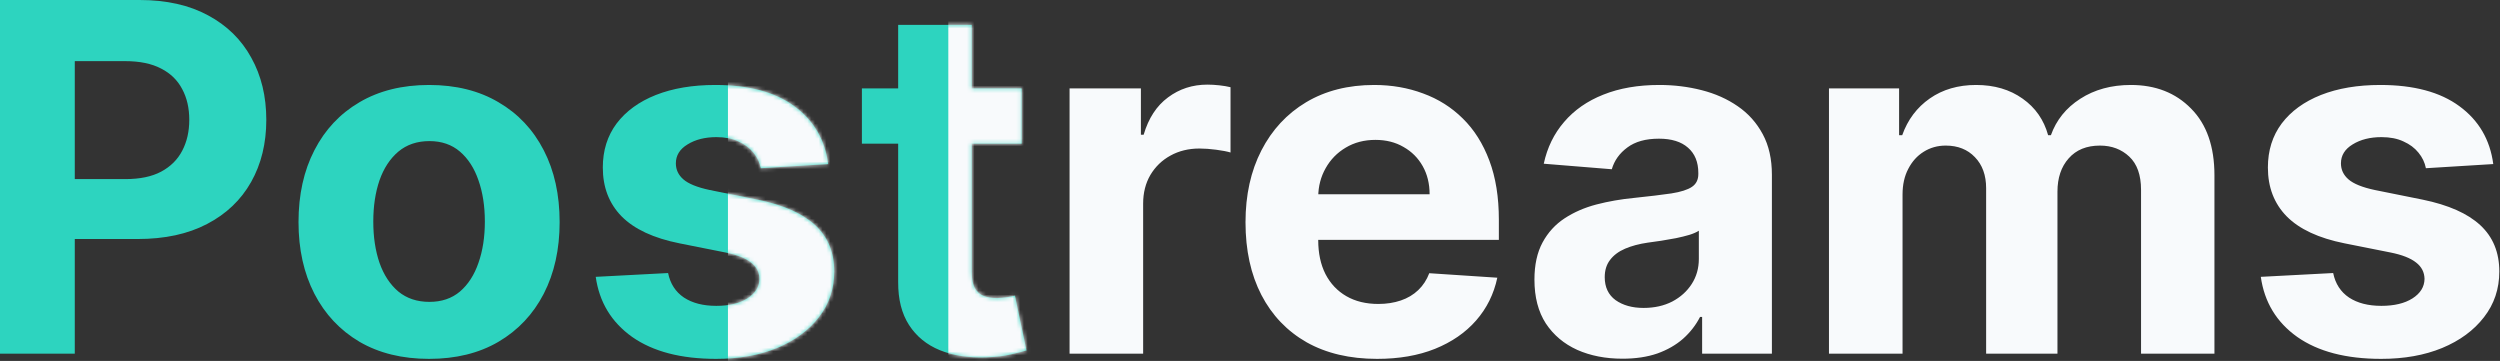
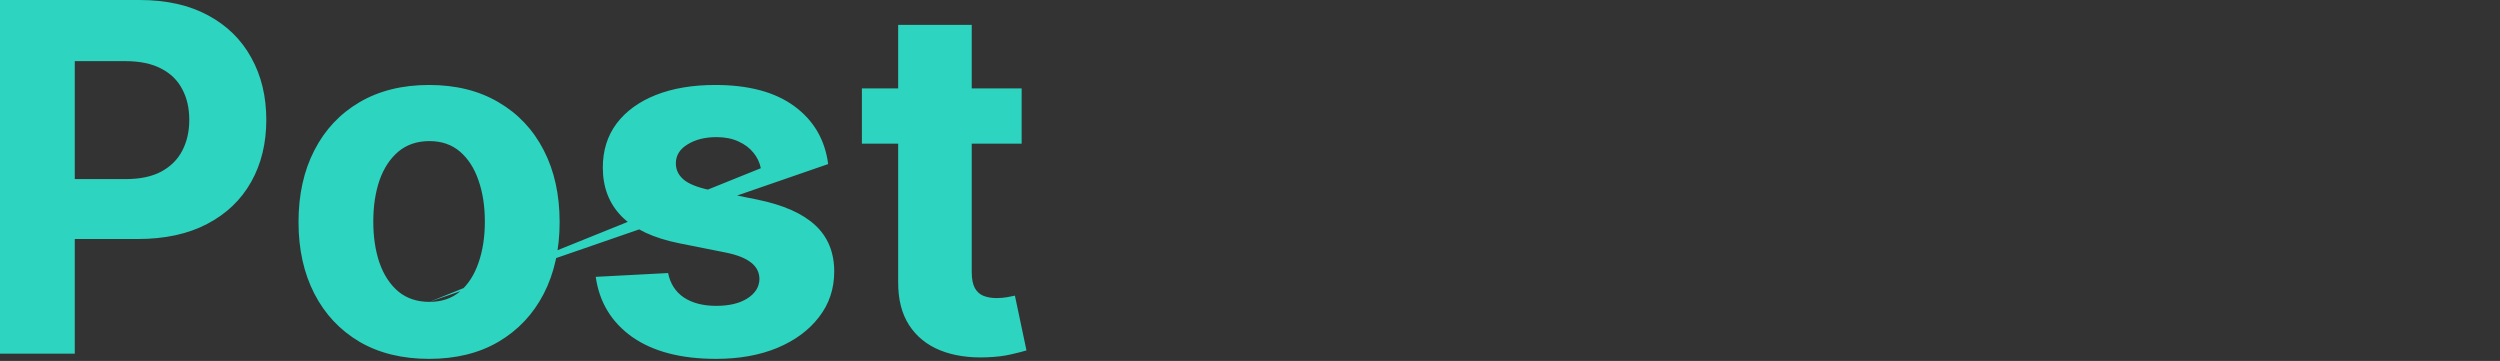
<svg xmlns="http://www.w3.org/2000/svg" width="658" height="95" viewBox="0 0 658 95" fill="none">
  <rect x="0" y="0" width="658" height="95" fill="#333333" stroke="none" />
-   <path d="M-2.86102e-06 93.091V0H36.727C43.788 0 49.803 1.348 54.773 4.045C59.742 6.712 63.53 10.424 66.136 15.182C68.773 19.909 70.091 25.364 70.091 31.546C70.091 37.727 68.758 43.182 66.091 47.909C63.424 52.636 59.561 56.318 54.5 58.955C49.47 61.591 43.379 62.909 36.227 62.909H12.818V47.136H33.045C36.833 47.136 39.955 46.485 42.409 45.182C44.894 43.849 46.742 42.015 47.955 39.682C49.197 37.318 49.818 34.606 49.818 31.546C49.818 28.454 49.197 25.758 47.955 23.454C46.742 21.121 44.894 19.318 42.409 18.046C39.924 16.742 36.773 16.091 32.955 16.091H19.682V93.091H-2.86102e-06ZM112.932 94.454C105.871 94.454 99.765 92.954 94.614 89.954C89.492 86.924 85.538 82.712 82.75 77.318C79.962 71.894 78.568 65.606 78.568 58.455C78.568 51.242 79.962 44.939 82.75 39.545C85.538 34.121 89.492 29.909 94.614 26.909C99.765 23.879 105.871 22.364 112.932 22.364C119.992 22.364 126.083 23.879 131.205 26.909C136.356 29.909 140.326 34.121 143.114 39.545C145.902 44.939 147.295 51.242 147.295 58.455C147.295 65.606 145.902 71.894 143.114 77.318C140.326 82.712 136.356 86.924 131.205 89.954C126.083 92.954 119.992 94.454 112.932 94.454ZM113.023 79.454C116.235 79.454 118.917 78.546 121.068 76.727C123.22 74.879 124.841 72.364 125.932 69.182C127.053 66 127.614 62.379 127.614 58.318C127.614 54.258 127.053 50.636 125.932 47.455C124.841 44.273 123.22 41.758 121.068 39.909C118.917 38.061 116.235 37.136 113.023 37.136C109.78 37.136 107.053 38.061 104.841 39.909C102.659 41.758 101.008 44.273 99.886 47.455C98.796 50.636 98.25 54.258 98.25 58.318C98.25 62.379 98.796 66 99.886 69.182C101.008 72.364 102.659 74.879 104.841 76.727C107.053 78.546 109.78 79.454 113.023 79.454ZM217.977 43.182L200.25 44.273C199.947 42.758 199.295 41.394 198.295 40.182C197.295 38.939 195.977 37.955 194.341 37.227C192.735 36.47 190.811 36.091 188.568 36.091C185.568 36.091 183.038 36.727 180.977 38C178.917 39.242 177.886 40.909 177.886 43C177.886 44.667 178.553 46.076 179.886 47.227C181.22 48.379 183.508 49.303 186.75 50L199.386 52.545C206.174 53.939 211.235 56.182 214.568 59.273C217.902 62.364 219.568 66.424 219.568 71.454C219.568 76.03 218.22 80.046 215.523 83.5C212.856 86.954 209.189 89.651 204.523 91.591C199.886 93.5 194.538 94.454 188.477 94.454C179.235 94.454 171.871 92.53 166.386 88.682C160.932 84.803 157.735 79.53 156.795 72.864L175.841 71.864C176.417 74.682 177.811 76.833 180.023 78.318C182.235 79.773 185.068 80.5 188.523 80.5C191.917 80.5 194.644 79.849 196.705 78.546C198.795 77.212 199.856 75.5 199.886 73.409C199.856 71.651 199.114 70.212 197.659 69.091C196.205 67.939 193.962 67.061 190.932 66.454L178.841 64.046C172.023 62.682 166.947 60.318 163.614 56.955C160.311 53.591 158.659 49.303 158.659 44.091C158.659 39.606 159.871 35.742 162.295 32.5C164.75 29.258 168.189 26.758 172.614 25C177.068 23.242 182.28 22.364 188.25 22.364C197.068 22.364 204.008 24.227 209.068 27.954C214.159 31.682 217.129 36.758 217.977 43.182ZM268.898 23.273V37.818H226.852V23.273H268.898ZM236.398 6.545H255.761V71.636C255.761 73.424 256.034 74.818 256.58 75.818C257.125 76.788 257.883 77.47 258.852 77.864C259.852 78.258 261.004 78.454 262.307 78.454C263.216 78.454 264.125 78.379 265.034 78.227C265.943 78.046 266.64 77.909 267.125 77.818L270.17 92.227C269.201 92.53 267.837 92.879 266.08 93.273C264.322 93.697 262.186 93.954 259.67 94.046C255.004 94.227 250.913 93.606 247.398 92.182C243.913 90.758 241.201 88.546 239.261 85.546C237.322 82.546 236.367 78.758 236.398 74.182V6.545Z" fill="#2DD4BF" />
-   <path d="M281.511 93.091V23.273H300.284V35.455H301.011C302.284 31.121 304.42 27.849 307.42 25.636C310.42 23.394 313.875 22.273 317.784 22.273C318.754 22.273 319.799 22.333 320.92 22.454C322.042 22.576 323.027 22.742 323.875 22.954V40.136C322.966 39.864 321.708 39.621 320.102 39.409C318.496 39.197 317.027 39.091 315.693 39.091C312.845 39.091 310.299 39.712 308.057 40.955C305.845 42.167 304.087 43.864 302.784 46.045C301.511 48.227 300.875 50.742 300.875 53.591V93.091H281.511ZM362.455 94.454C355.273 94.454 349.091 93 343.909 90.091C338.758 87.151 334.788 83 332 77.636C329.212 72.242 327.818 65.864 327.818 58.5C327.818 51.318 329.212 45.015 332 39.591C334.788 34.167 338.712 29.939 343.773 26.909C348.864 23.879 354.833 22.364 361.682 22.364C366.288 22.364 370.576 23.106 374.545 24.591C378.545 26.046 382.03 28.242 385 31.182C388 34.121 390.333 37.818 392 42.273C393.667 46.697 394.5 51.879 394.5 57.818V63.136H335.545V51.136H376.273C376.273 48.349 375.667 45.879 374.455 43.727C373.242 41.576 371.561 39.894 369.409 38.682C367.288 37.439 364.818 36.818 362 36.818C359.061 36.818 356.455 37.5 354.182 38.864C351.939 40.197 350.182 42 348.909 44.273C347.636 46.515 346.985 49.015 346.955 51.773V63.182C346.955 66.636 347.591 69.621 348.864 72.136C350.167 74.651 352 76.591 354.364 77.954C356.727 79.318 359.53 80 362.773 80C364.924 80 366.894 79.697 368.682 79.091C370.47 78.485 372 77.576 373.273 76.364C374.545 75.151 375.515 73.667 376.182 71.909L394.091 73.091C393.182 77.394 391.318 81.151 388.5 84.364C385.712 87.546 382.106 90.03 377.682 91.818C373.288 93.576 368.212 94.454 362.455 94.454ZM427.045 94.409C422.591 94.409 418.621 93.636 415.136 92.091C411.652 90.515 408.894 88.197 406.864 85.136C404.864 82.046 403.864 78.197 403.864 73.591C403.864 69.712 404.576 66.454 406 63.818C407.424 61.182 409.364 59.061 411.818 57.455C414.273 55.849 417.061 54.636 420.182 53.818C423.333 53 426.636 52.424 430.091 52.091C434.152 51.667 437.424 51.273 439.909 50.909C442.394 50.515 444.197 49.939 445.318 49.182C446.439 48.424 447 47.303 447 45.818V45.545C447 42.667 446.091 40.439 444.273 38.864C442.485 37.288 439.939 36.5 436.636 36.5C433.152 36.5 430.379 37.273 428.318 38.818C426.258 40.333 424.894 42.242 424.227 44.545L406.318 43.091C407.227 38.849 409.015 35.182 411.682 32.091C414.348 28.97 417.788 26.576 422 24.909C426.242 23.212 431.152 22.364 436.727 22.364C440.606 22.364 444.318 22.818 447.864 23.727C451.439 24.636 454.606 26.046 457.364 27.954C460.152 29.864 462.348 32.318 463.955 35.318C465.561 38.288 466.364 41.849 466.364 46V93.091H448V83.409H447.455C446.333 85.591 444.833 87.515 442.955 89.182C441.076 90.818 438.818 92.106 436.182 93.046C433.545 93.954 430.5 94.409 427.045 94.409ZM432.591 81.046C435.439 81.046 437.955 80.485 440.136 79.364C442.318 78.212 444.03 76.667 445.273 74.727C446.515 72.788 447.136 70.591 447.136 68.136V60.727C446.53 61.121 445.697 61.485 444.636 61.818C443.606 62.121 442.439 62.409 441.136 62.682C439.833 62.924 438.53 63.151 437.227 63.364C435.924 63.545 434.742 63.712 433.682 63.864C431.409 64.197 429.424 64.727 427.727 65.454C426.03 66.182 424.712 67.167 423.773 68.409C422.833 69.621 422.364 71.136 422.364 72.954C422.364 75.591 423.318 77.606 425.227 79C427.167 80.364 429.621 81.046 432.591 81.046ZM481.386 93.091V23.273H499.841V35.591H500.659C502.114 31.5 504.538 28.273 507.932 25.909C511.326 23.546 515.386 22.364 520.114 22.364C524.902 22.364 528.977 23.561 532.341 25.954C535.705 28.318 537.947 31.53 539.068 35.591H539.795C541.22 31.591 543.795 28.394 547.523 26C551.28 23.576 555.72 22.364 560.841 22.364C567.356 22.364 572.644 24.439 576.705 28.591C580.795 32.712 582.841 38.561 582.841 46.136V93.091H563.523V49.955C563.523 46.076 562.492 43.167 560.432 41.227C558.371 39.288 555.795 38.318 552.705 38.318C549.189 38.318 546.447 39.439 544.477 41.682C542.508 43.894 541.523 46.818 541.523 50.455V93.091H522.75V49.545C522.75 46.121 521.765 43.394 519.795 41.364C517.856 39.333 515.295 38.318 512.114 38.318C509.962 38.318 508.023 38.864 506.295 39.955C504.598 41.015 503.25 42.515 502.25 44.455C501.25 46.364 500.75 48.606 500.75 51.182V93.091H481.386ZM656.227 43.182L638.5 44.273C638.197 42.758 637.545 41.394 636.545 40.182C635.545 38.939 634.227 37.955 632.591 37.227C630.985 36.47 629.061 36.091 626.818 36.091C623.818 36.091 621.288 36.727 619.227 38C617.167 39.242 616.136 40.909 616.136 43C616.136 44.667 616.803 46.076 618.136 47.227C619.47 48.379 621.758 49.303 625 50L637.636 52.545C644.424 53.939 649.485 56.182 652.818 59.273C656.152 62.364 657.818 66.424 657.818 71.454C657.818 76.03 656.47 80.046 653.773 83.5C651.106 86.954 647.439 89.651 642.773 91.591C638.136 93.5 632.788 94.454 626.727 94.454C617.485 94.454 610.121 92.53 604.636 88.682C599.182 84.803 595.985 79.53 595.045 72.864L614.091 71.864C614.667 74.682 616.061 76.833 618.273 78.318C620.485 79.773 623.318 80.5 626.773 80.5C630.167 80.5 632.894 79.849 634.955 78.546C637.045 77.212 638.106 75.5 638.136 73.409C638.106 71.651 637.364 70.212 635.909 69.091C634.455 67.939 632.212 67.061 629.182 66.454L617.091 64.046C610.273 62.682 605.197 60.318 601.864 56.955C598.561 53.591 596.909 49.303 596.909 44.091C596.909 39.606 598.121 35.742 600.545 32.5C603 29.258 606.439 26.758 610.864 25C615.318 23.242 620.53 22.364 626.5 22.364C635.318 22.364 642.258 24.227 647.318 27.954C652.409 31.682 655.379 36.758 656.227 43.182Z" fill="#F8FAFC" />
+   <path d="M-2.86102e-06 93.091V0H36.727C43.788 0 49.803 1.348 54.773 4.045C59.742 6.712 63.53 10.424 66.136 15.182C68.773 19.909 70.091 25.364 70.091 31.546C70.091 37.727 68.758 43.182 66.091 47.909C63.424 52.636 59.561 56.318 54.5 58.955C49.47 61.591 43.379 62.909 36.227 62.909H12.818V47.136H33.045C36.833 47.136 39.955 46.485 42.409 45.182C44.894 43.849 46.742 42.015 47.955 39.682C49.197 37.318 49.818 34.606 49.818 31.546C49.818 28.454 49.197 25.758 47.955 23.454C46.742 21.121 44.894 19.318 42.409 18.046C39.924 16.742 36.773 16.091 32.955 16.091H19.682V93.091H-2.86102e-06ZM112.932 94.454C105.871 94.454 99.765 92.954 94.614 89.954C89.492 86.924 85.538 82.712 82.75 77.318C79.962 71.894 78.568 65.606 78.568 58.455C78.568 51.242 79.962 44.939 82.75 39.545C85.538 34.121 89.492 29.909 94.614 26.909C99.765 23.879 105.871 22.364 112.932 22.364C119.992 22.364 126.083 23.879 131.205 26.909C136.356 29.909 140.326 34.121 143.114 39.545C145.902 44.939 147.295 51.242 147.295 58.455C147.295 65.606 145.902 71.894 143.114 77.318C140.326 82.712 136.356 86.924 131.205 89.954C126.083 92.954 119.992 94.454 112.932 94.454ZM113.023 79.454C116.235 79.454 118.917 78.546 121.068 76.727C123.22 74.879 124.841 72.364 125.932 69.182C127.053 66 127.614 62.379 127.614 58.318C127.614 54.258 127.053 50.636 125.932 47.455C124.841 44.273 123.22 41.758 121.068 39.909C118.917 38.061 116.235 37.136 113.023 37.136C109.78 37.136 107.053 38.061 104.841 39.909C102.659 41.758 101.008 44.273 99.886 47.455C98.796 50.636 98.25 54.258 98.25 58.318C98.25 62.379 98.796 66 99.886 69.182C101.008 72.364 102.659 74.879 104.841 76.727C107.053 78.546 109.78 79.454 113.023 79.454ZL200.25 44.273C199.947 42.758 199.295 41.394 198.295 40.182C197.295 38.939 195.977 37.955 194.341 37.227C192.735 36.47 190.811 36.091 188.568 36.091C185.568 36.091 183.038 36.727 180.977 38C178.917 39.242 177.886 40.909 177.886 43C177.886 44.667 178.553 46.076 179.886 47.227C181.22 48.379 183.508 49.303 186.75 50L199.386 52.545C206.174 53.939 211.235 56.182 214.568 59.273C217.902 62.364 219.568 66.424 219.568 71.454C219.568 76.03 218.22 80.046 215.523 83.5C212.856 86.954 209.189 89.651 204.523 91.591C199.886 93.5 194.538 94.454 188.477 94.454C179.235 94.454 171.871 92.53 166.386 88.682C160.932 84.803 157.735 79.53 156.795 72.864L175.841 71.864C176.417 74.682 177.811 76.833 180.023 78.318C182.235 79.773 185.068 80.5 188.523 80.5C191.917 80.5 194.644 79.849 196.705 78.546C198.795 77.212 199.856 75.5 199.886 73.409C199.856 71.651 199.114 70.212 197.659 69.091C196.205 67.939 193.962 67.061 190.932 66.454L178.841 64.046C172.023 62.682 166.947 60.318 163.614 56.955C160.311 53.591 158.659 49.303 158.659 44.091C158.659 39.606 159.871 35.742 162.295 32.5C164.75 29.258 168.189 26.758 172.614 25C177.068 23.242 182.28 22.364 188.25 22.364C197.068 22.364 204.008 24.227 209.068 27.954C214.159 31.682 217.129 36.758 217.977 43.182ZM268.898 23.273V37.818H226.852V23.273H268.898ZM236.398 6.545H255.761V71.636C255.761 73.424 256.034 74.818 256.58 75.818C257.125 76.788 257.883 77.47 258.852 77.864C259.852 78.258 261.004 78.454 262.307 78.454C263.216 78.454 264.125 78.379 265.034 78.227C265.943 78.046 266.64 77.909 267.125 77.818L270.17 92.227C269.201 92.53 267.837 92.879 266.08 93.273C264.322 93.697 262.186 93.954 259.67 94.046C255.004 94.227 250.913 93.606 247.398 92.182C243.913 90.758 241.201 88.546 239.261 85.546C237.322 82.546 236.367 78.758 236.398 74.182V6.545Z" fill="#2DD4BF" />
  <mask id="mask0_0_1" style="mask-type:alpha" maskUnits="userSpaceOnUse" x="0" y="0" width="658" height="95">
-     <path d="M-2.86102e-06 93.091V0H36.727C43.788 0 49.803 1.348 54.773 4.045C59.742 6.712 63.53 10.424 66.136 15.182C68.773 19.909 70.091 25.364 70.091 31.546C70.091 37.727 68.758 43.182 66.091 47.909C63.424 52.636 59.561 56.318 54.5 58.955C49.47 61.591 43.379 62.909 36.227 62.909H12.818V47.136H33.045C36.833 47.136 39.955 46.485 42.409 45.182C44.894 43.849 46.742 42.015 47.955 39.682C49.197 37.318 49.818 34.606 49.818 31.546C49.818 28.454 49.197 25.758 47.955 23.454C46.742 21.121 44.894 19.318 42.409 18.046C39.924 16.742 36.773 16.091 32.955 16.091H19.682V93.091H-2.86102e-06ZM112.932 94.454C105.871 94.454 99.765 92.954 94.614 89.954C89.492 86.924 85.538 82.712 82.75 77.318C79.962 71.894 78.568 65.606 78.568 58.455C78.568 51.242 79.962 44.939 82.75 39.545C85.538 34.121 89.492 29.909 94.614 26.909C99.765 23.879 105.871 22.364 112.932 22.364C119.992 22.364 126.083 23.879 131.205 26.909C136.356 29.909 140.326 34.121 143.114 39.545C145.902 44.939 147.295 51.242 147.295 58.455C147.295 65.606 145.902 71.894 143.114 77.318C140.326 82.712 136.356 86.924 131.205 89.954C126.083 92.954 119.992 94.454 112.932 94.454ZM113.023 79.454C116.235 79.454 118.917 78.546 121.068 76.727C123.22 74.879 124.841 72.364 125.932 69.182C127.053 66 127.614 62.379 127.614 58.318C127.614 54.258 127.053 50.636 125.932 47.455C124.841 44.273 123.22 41.758 121.068 39.909C118.917 38.061 116.235 37.136 113.023 37.136C109.78 37.136 107.053 38.061 104.841 39.909C102.659 41.758 101.008 44.273 99.886 47.455C98.796 50.636 98.25 54.258 98.25 58.318C98.25 62.379 98.796 66 99.886 69.182C101.008 72.364 102.659 74.879 104.841 76.727C107.053 78.546 109.78 79.454 113.023 79.454ZM268.898 23.273V37.818H226.852V23.273H268.898ZM236.398 6.545H255.761V71.636C255.761 73.424 256.034 74.818 256.58 75.818C257.125 76.788 257.883 77.47 258.852 77.864C259.852 78.258 261.004 78.454 262.307 78.454C263.216 78.454 264.125 78.379 265.034 78.227C265.943 78.046 266.64 77.909 267.125 77.818L270.17 92.227C269.201 92.53 267.837 92.879 266.08 93.273C264.322 93.697 262.186 93.954 259.67 94.046C255.004 94.227 250.913 93.606 247.398 92.182C243.913 90.758 241.201 88.546 239.261 85.546C237.322 82.546 236.367 78.758 236.398 74.182V6.545Z" fill="#2DD4BF" />
    <path d="M217.977 43.182L200.25 44.273C199.947 42.758 199.295 41.394 198.295 40.182C197.295 38.939 195.977 37.955 194.341 37.227C192.735 36.47 190.811 36.091 188.568 36.091C185.568 36.091 183.038 36.727 180.977 38C178.917 39.242 177.886 40.909 177.886 43C177.886 44.667 178.553 46.076 179.886 47.227C181.22 48.379 183.508 49.303 186.75 50L199.386 52.545C206.174 53.939 211.235 56.182 214.568 59.273C217.902 62.364 219.568 66.424 219.568 71.454C219.568 76.03 218.22 80.046 215.523 83.5C212.856 86.954 209.189 89.651 204.523 91.591C199.886 93.5 194.538 94.454 188.477 94.454C179.235 94.454 171.871 92.53 166.386 88.682C160.932 84.803 157.735 79.53 156.795 72.864L175.841 71.864C176.417 74.682 177.811 76.833 180.023 78.318C182.235 79.773 185.068 80.5 188.523 80.5C191.917 80.5 194.644 79.849 196.705 78.546C198.795 77.212 199.856 75.5 199.886 73.409C199.856 71.651 199.114 70.212 197.659 69.091C196.205 67.939 193.962 67.061 190.932 66.454L178.841 64.046C172.023 62.682 166.947 60.318 163.614 56.955C160.311 53.591 158.659 49.303 158.659 44.091C158.659 39.606 159.871 35.742 162.295 32.5C164.75 29.258 168.189 26.758 172.614 25C177.068 23.242 182.28 22.364 188.25 22.364C197.068 22.364 204.008 24.227 209.068 27.954C214.159 31.682 217.129 36.758 217.977 43.182Z" fill="#475569" />
    <path d="M281.511 93.091V23.273H300.284V35.455H301.011C302.284 31.121 304.42 27.849 307.42 25.636C310.42 23.394 313.875 22.273 317.784 22.273C318.754 22.273 319.799 22.333 320.92 22.454C322.042 22.576 323.027 22.742 323.875 22.954V40.136C322.966 39.864 321.708 39.621 320.102 39.409C318.496 39.197 317.027 39.091 315.693 39.091C312.845 39.091 310.299 39.712 308.057 40.955C305.845 42.167 304.087 43.864 302.784 46.045C301.511 48.227 300.875 50.742 300.875 53.591V93.091H281.511ZM362.455 94.454C355.273 94.454 349.091 93 343.909 90.091C338.758 87.151 334.788 83 332 77.636C329.212 72.242 327.818 65.864 327.818 58.5C327.818 51.318 329.212 45.015 332 39.591C334.788 34.167 338.712 29.939 343.773 26.909C348.864 23.879 354.833 22.364 361.682 22.364C366.288 22.364 370.576 23.106 374.545 24.591C378.545 26.046 382.03 28.242 385 31.182C388 34.121 390.333 37.818 392 42.273C393.667 46.697 394.5 51.879 394.5 57.818V63.136H335.545V51.136H376.273C376.273 48.349 375.667 45.879 374.455 43.727C373.242 41.576 371.561 39.894 369.409 38.682C367.288 37.439 364.818 36.818 362 36.818C359.061 36.818 356.455 37.5 354.182 38.864C351.939 40.197 350.182 42 348.909 44.273C347.636 46.515 346.985 49.015 346.955 51.773V63.182C346.955 66.636 347.591 69.621 348.864 72.136C350.167 74.651 352 76.591 354.364 77.954C356.727 79.318 359.53 80 362.773 80C364.924 80 366.894 79.697 368.682 79.091C370.47 78.485 372 77.576 373.273 76.364C374.545 75.151 375.515 73.667 376.182 71.909L394.091 73.091C393.182 77.394 391.318 81.151 388.5 84.364C385.712 87.546 382.106 90.03 377.682 91.818C373.288 93.576 368.212 94.454 362.455 94.454ZM427.045 94.409C422.591 94.409 418.621 93.636 415.136 92.091C411.652 90.515 408.894 88.197 406.864 85.136C404.864 82.046 403.864 78.197 403.864 73.591C403.864 69.712 404.576 66.454 406 63.818C407.424 61.182 409.364 59.061 411.818 57.455C414.273 55.849 417.061 54.636 420.182 53.818C423.333 53 426.636 52.424 430.091 52.091C434.152 51.667 437.424 51.273 439.909 50.909C442.394 50.515 444.197 49.939 445.318 49.182C446.439 48.424 447 47.303 447 45.818V45.545C447 42.667 446.091 40.439 444.273 38.864C442.485 37.288 439.939 36.5 436.636 36.5C433.152 36.5 430.379 37.273 428.318 38.818C426.258 40.333 424.894 42.242 424.227 44.545L406.318 43.091C407.227 38.849 409.015 35.182 411.682 32.091C414.348 28.97 417.788 26.576 422 24.909C426.242 23.212 431.152 22.364 436.727 22.364C440.606 22.364 444.318 22.818 447.864 23.727C451.439 24.636 454.606 26.046 457.364 27.954C460.152 29.864 462.348 32.318 463.955 35.318C465.561 38.288 466.364 41.849 466.364 46V93.091H448V83.409H447.455C446.333 85.591 444.833 87.515 442.955 89.182C441.076 90.818 438.818 92.106 436.182 93.046C433.545 93.954 430.5 94.409 427.045 94.409ZM432.591 81.046C435.439 81.046 437.955 80.485 440.136 79.364C442.318 78.212 444.03 76.667 445.273 74.727C446.515 72.788 447.136 70.591 447.136 68.136V60.727C446.53 61.121 445.697 61.485 444.636 61.818C443.606 62.121 442.439 62.409 441.136 62.682C439.833 62.924 438.53 63.151 437.227 63.364C435.924 63.545 434.742 63.712 433.682 63.864C431.409 64.197 429.424 64.727 427.727 65.454C426.03 66.182 424.712 67.167 423.773 68.409C422.833 69.621 422.364 71.136 422.364 72.954C422.364 75.591 423.318 77.606 425.227 79C427.167 80.364 429.621 81.046 432.591 81.046ZM481.386 93.091V23.273H499.841V35.591H500.659C502.114 31.5 504.538 28.273 507.932 25.909C511.326 23.546 515.386 22.364 520.114 22.364C524.902 22.364 528.977 23.561 532.341 25.954C535.705 28.318 537.947 31.53 539.068 35.591H539.795C541.22 31.591 543.795 28.394 547.523 26C551.28 23.576 555.72 22.364 560.841 22.364C567.356 22.364 572.644 24.439 576.705 28.591C580.795 32.712 582.841 38.561 582.841 46.136V93.091H563.523V49.955C563.523 46.076 562.492 43.167 560.432 41.227C558.371 39.288 555.795 38.318 552.705 38.318C549.189 38.318 546.447 39.439 544.477 41.682C542.508 43.894 541.523 46.818 541.523 50.455V93.091H522.75V49.545C522.75 46.121 521.765 43.394 519.795 41.364C517.856 39.333 515.295 38.318 512.114 38.318C509.962 38.318 508.023 38.864 506.295 39.955C504.598 41.015 503.25 42.515 502.25 44.455C501.25 46.364 500.75 48.606 500.75 51.182V93.091H481.386ZM656.227 43.182L638.5 44.273C638.197 42.758 637.545 41.394 636.545 40.182C635.545 38.939 634.227 37.955 632.591 37.227C630.985 36.47 629.061 36.091 626.818 36.091C623.818 36.091 621.288 36.727 619.227 38C617.167 39.242 616.136 40.909 616.136 43C616.136 44.667 616.803 46.076 618.136 47.227C619.47 48.379 621.758 49.303 625 50L637.636 52.545C644.424 53.939 649.485 56.182 652.818 59.273C656.152 62.364 657.818 66.424 657.818 71.454C657.818 76.03 656.47 80.046 653.773 83.5C651.106 86.954 647.439 89.651 642.773 91.591C638.136 93.5 632.788 94.454 626.727 94.454C617.485 94.454 610.121 92.53 604.636 88.682C599.182 84.803 595.985 79.53 595.045 72.864L614.091 71.864C614.667 74.682 616.061 76.833 618.273 78.318C620.485 79.773 623.318 80.5 626.773 80.5C630.167 80.5 632.894 79.849 634.955 78.546C637.045 77.212 638.106 75.5 638.136 73.409C638.106 71.651 637.364 70.212 635.909 69.091C634.455 67.939 632.212 67.061 629.182 66.454L617.091 64.046C610.273 62.682 605.197 60.318 601.864 56.955C598.561 53.591 596.909 49.303 596.909 44.091C596.909 39.606 598.121 35.742 600.545 32.5C603 29.258 606.439 26.758 610.864 25C615.318 23.242 620.53 22.364 626.5 22.364C635.318 22.364 642.258 24.227 647.318 27.954C652.409 31.682 655.379 36.758 656.227 43.182Z" fill="#F8FAFC" />
  </mask>
  <g mask="url(#mask0_0_1)">
-     <rect x="249.597" y="3.091" width="22" height="97" fill="#F8FAFC" />
-     <rect x="191.597" y="21.091" width="31" height="81" fill="#F8FAFC" />
-   </g>
+     </g>
</svg>